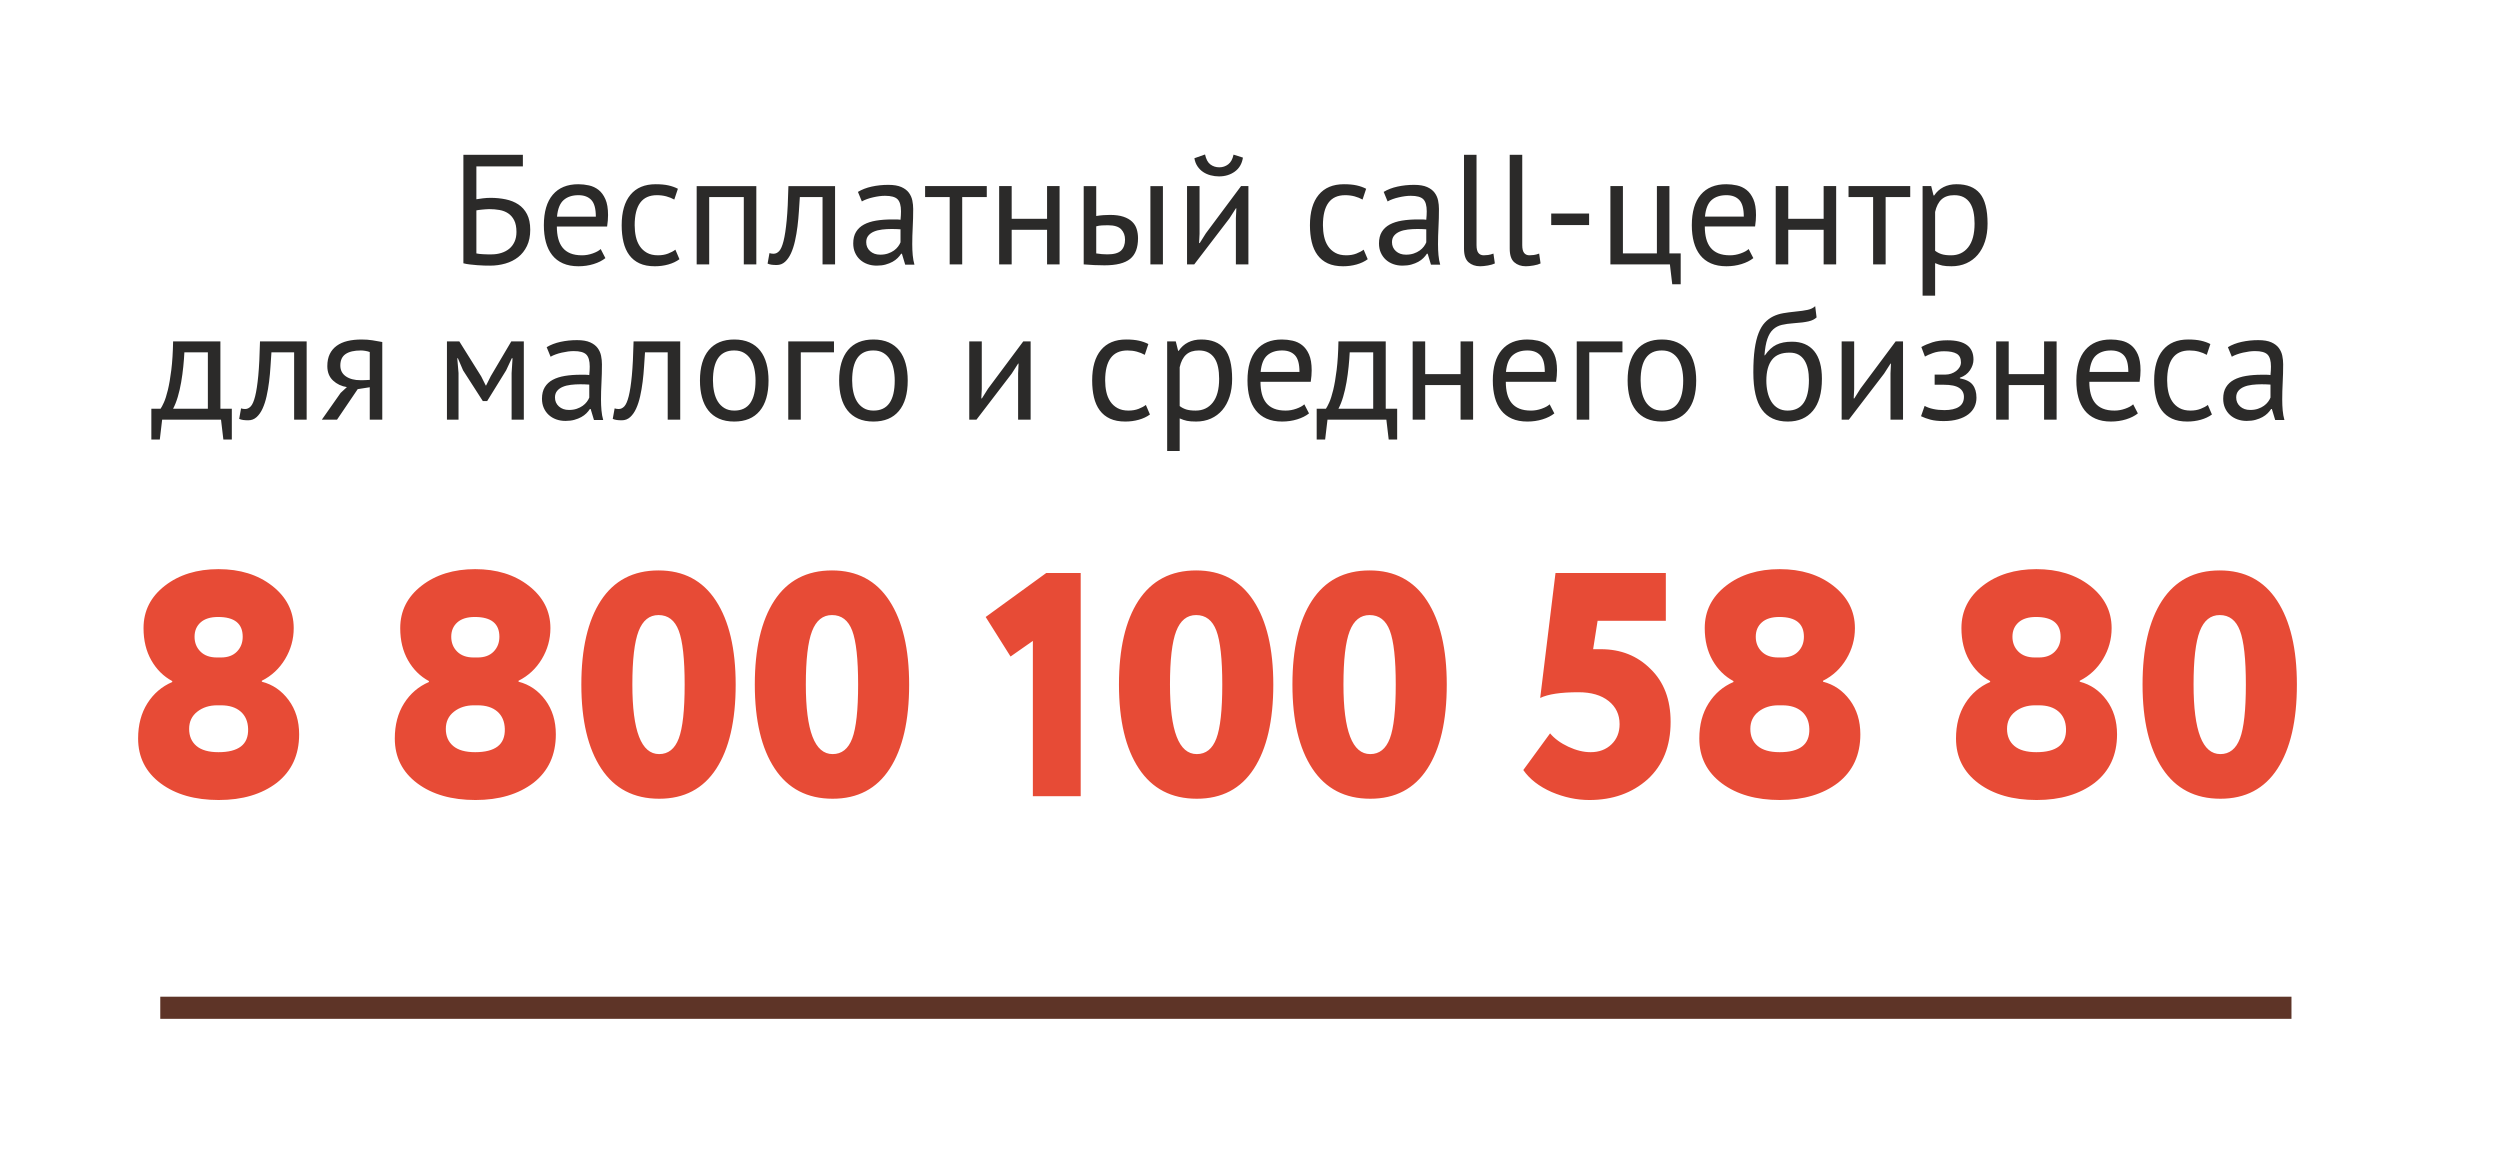
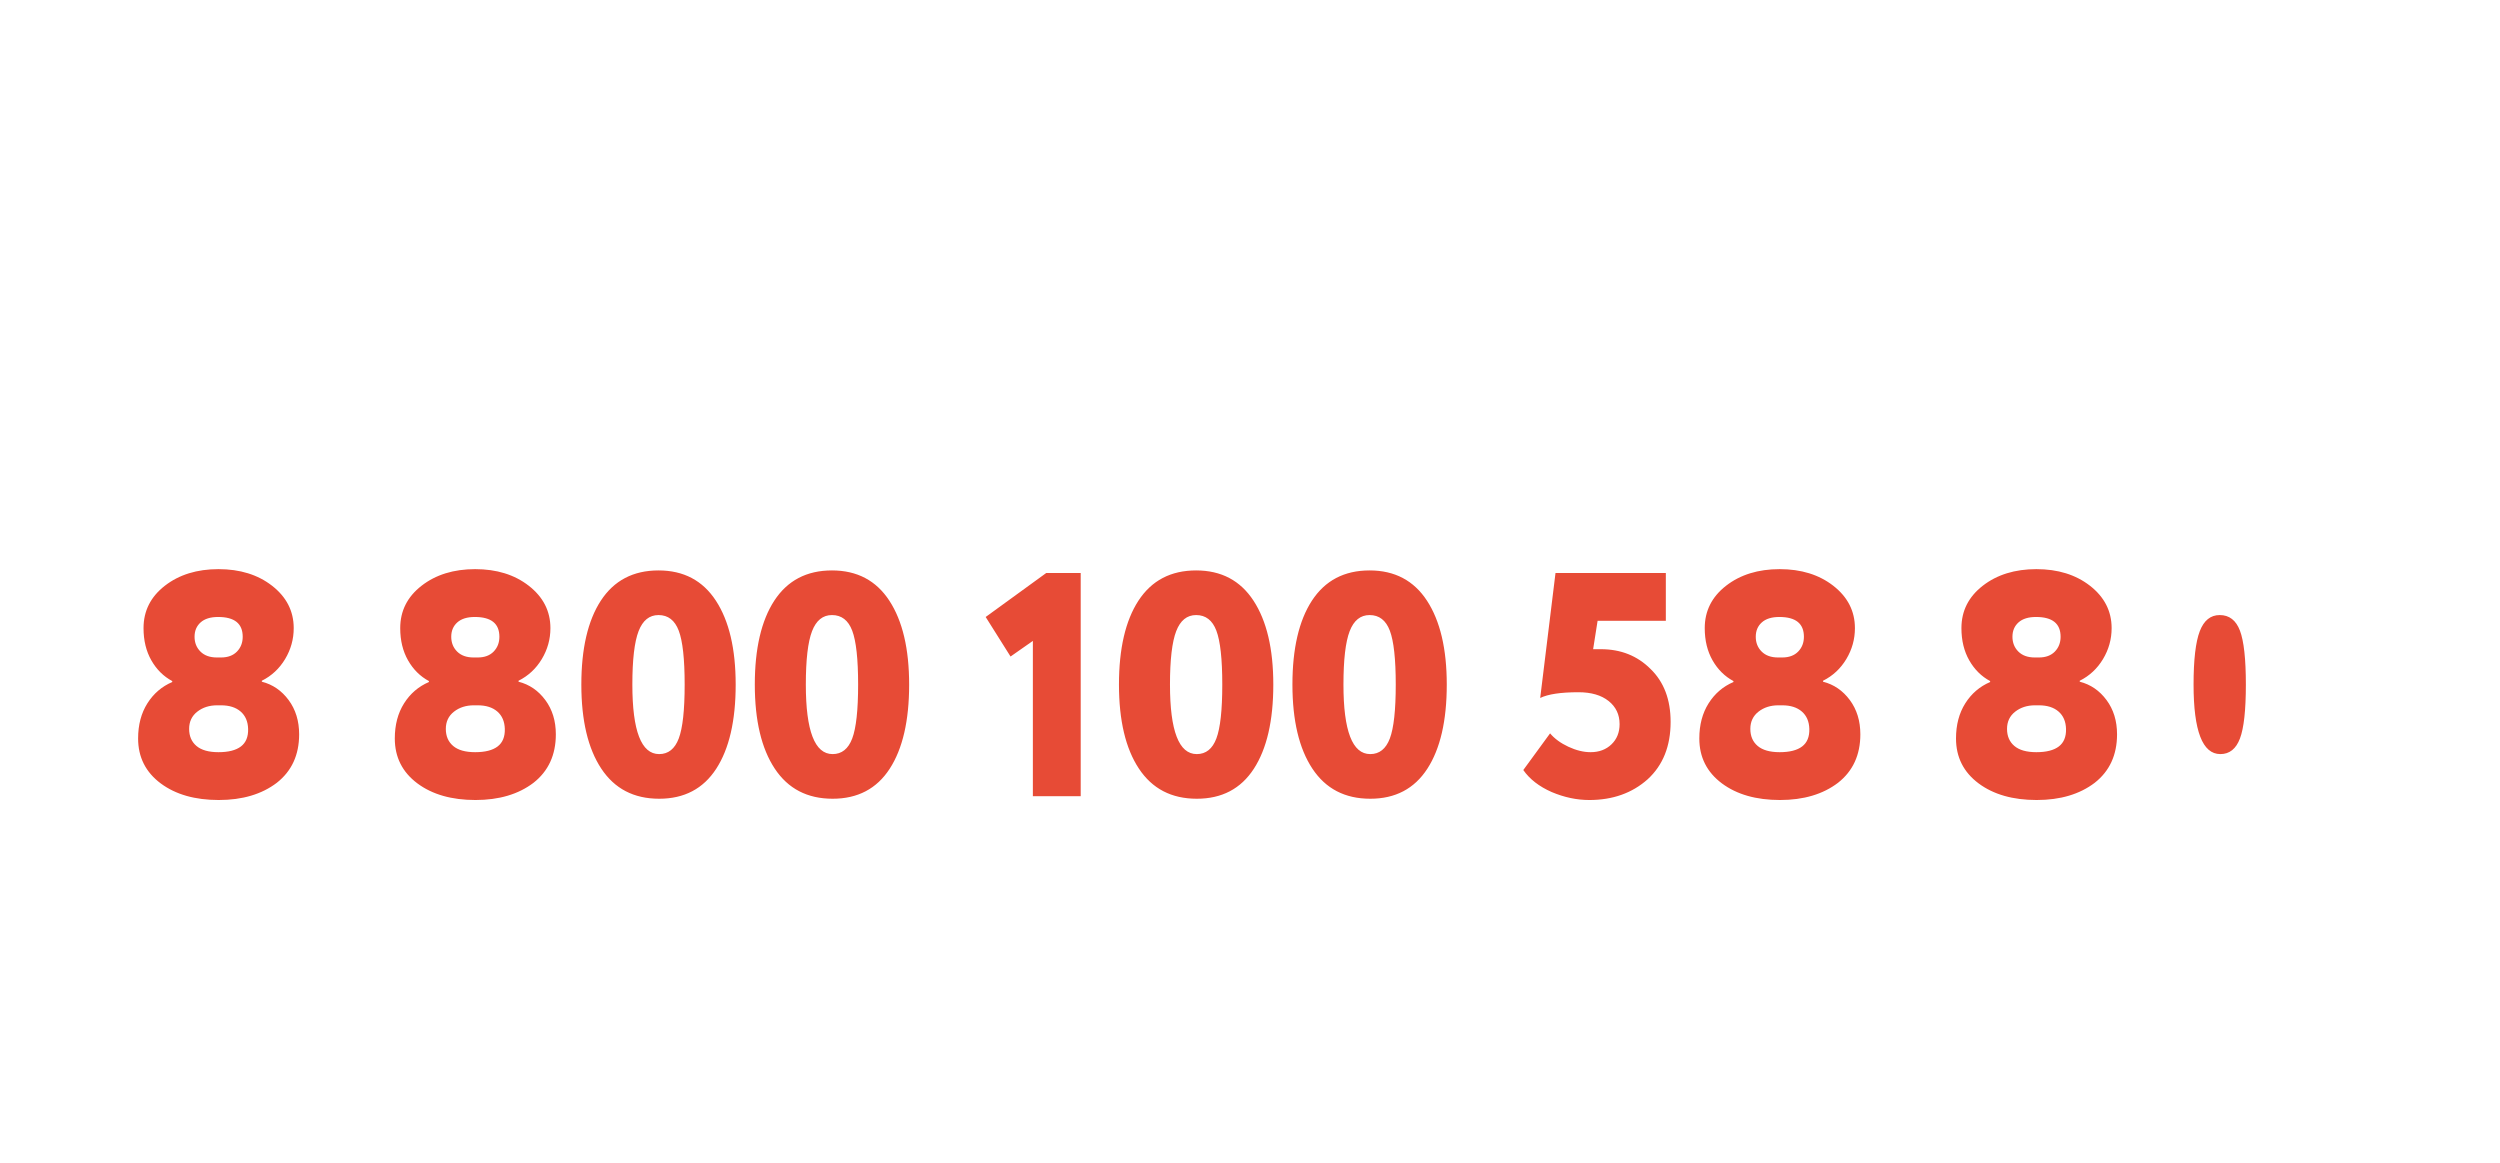
<svg xmlns="http://www.w3.org/2000/svg" xml:space="preserve" width="43mm" height="20mm" style="shape-rendering:geometricPrecision; text-rendering:geometricPrecision; image-rendering:optimizeQuality; fill-rule:evenodd; clip-rule:evenodd" viewBox="0 0 4300 2000">
  <defs>
    <style type="text/css">  .fil1 {fill:#5E3427} .fil2 {fill:#2B2A29;fill-rule:nonzero} .fil0 {fill:#E74B36;fill-rule:nonzero}  </style>
  </defs>
  <g id="Слой_x0020_1">
-     <path class="fil0" d="M373.02 1130.86l7.13 0c11.7,0 20.85,-3.39 27.43,-10.15 6.58,-6.76 9.87,-15.27 9.87,-25.5 0,-22.67 -14.08,-34.01 -42.23,-34.01 -13.17,0 -23.22,3.11 -30.17,9.33 -6.94,6.21 -10.42,14.44 -10.42,24.68 0,10.23 3.38,18.74 10.15,25.5 6.76,6.76 16.18,10.15 28.24,10.15zm7.13 82.27l-6.58 0c-13.53,0 -24.95,3.65 -34.28,10.97 -9.32,7.31 -13.98,17.18 -13.98,29.61 0,12.43 4.2,22.21 12.61,29.34 8.41,7.13 21.03,10.7 37.85,10.7 17.18,0 30.07,-3.29 38.66,-9.87 8.6,-6.58 12.71,-16.64 12.34,-30.17 -0.36,-12.8 -4.66,-22.76 -12.89,-29.89 -8.22,-7.13 -19.47,-10.69 -33.73,-10.69zm-3.83 162.89c-40.96,0 -74.23,-9.51 -99.83,-28.52 -25.96,-19.38 -38.94,-45.16 -38.94,-77.33 0,-23.41 5.3,-43.51 15.91,-60.34 10.6,-16.81 24.86,-29.06 42.78,-36.74l0 -1.65c-14.99,-8.04 -26.97,-19.93 -35.93,-35.65 -8.95,-15.72 -13.43,-34.19 -13.43,-55.39 0,-29.62 12.25,-53.93 36.74,-72.95 24.5,-19.01 55.22,-28.52 92.15,-28.52 36.93,0 67.64,9.51 92.14,28.52 24.86,19.38 37.29,43.7 37.29,72.95 0,19.01 -4.93,36.75 -14.8,53.2 -9.88,16.45 -23.22,28.88 -40.04,37.29l0 1.65c18.64,4.75 34,15.27 46.07,31.54 12.06,16.27 18.1,35.92 18.1,58.96 0,35.46 -12.8,63.25 -38.4,83.36 -25.96,19.75 -59.23,29.62 -99.81,29.62zm438.22 -245.16l7.13 0c11.7,0 20.84,-3.39 27.42,-10.15 6.58,-6.76 9.87,-15.27 9.87,-25.5 0,-22.67 -14.07,-34.01 -42.23,-34.01 -13.16,0 -23.22,3.11 -30.16,9.33 -6.95,6.21 -10.43,14.44 -10.43,24.68 0,10.23 3.39,18.74 10.15,25.5 6.77,6.76 16.18,10.15 28.25,10.15zm7.13 82.27l-6.58 0c-13.53,0 -24.96,3.65 -34.28,10.97 -9.33,7.31 -13.99,17.18 -13.99,29.61 0,12.43 4.21,22.21 12.62,29.34 8.41,7.13 21.02,10.7 37.84,10.7 17.18,0 30.07,-3.29 38.67,-9.87 8.59,-6.58 12.7,-16.64 12.34,-30.17 -0.37,-12.8 -4.67,-22.76 -12.89,-29.89 -8.23,-7.13 -19.47,-10.69 -33.73,-10.69zm-3.84 162.89c-40.95,0 -74.23,-9.51 -99.82,-28.52 -25.96,-19.38 -38.94,-45.16 -38.94,-77.33 0,-23.41 5.3,-43.51 15.9,-60.34 10.61,-16.81 24.87,-29.06 42.78,-36.74l0 -1.65c-14.99,-8.04 -26.96,-19.93 -35.92,-35.65 -8.96,-15.72 -13.44,-34.19 -13.44,-55.39 0,-29.62 12.25,-53.93 36.75,-72.95 24.5,-19.01 55.21,-28.52 92.14,-28.52 36.93,0 67.64,9.51 92.14,28.52 24.87,19.38 37.3,43.7 37.3,72.95 0,19.01 -4.94,36.75 -14.81,53.2 -9.87,16.45 -23.22,28.88 -40.04,37.29l0 1.65c18.65,4.75 34.01,15.27 46.07,31.54 12.07,16.27 18.1,35.92 18.1,58.96 0,35.46 -12.8,63.25 -38.39,83.36 -25.96,19.75 -59.23,29.62 -99.82,29.62zm216.37 -54.02c-22.86,-34.56 -34.28,-82.73 -34.28,-144.52 0,-61.8 11.15,-109.88 33.45,-144.25 22.67,-34.74 55.76,-52.1 99.28,-52.1 43.14,0 76.05,17.36 98.72,52.1 22.67,34.74 34,82.82 34,144.25 0,62.16 -11.15,110.42 -33.45,144.79 -22.31,34.37 -55.03,51.56 -98.18,51.56 -43.51,0 -76.69,-17.28 -99.54,-51.83zm53.47 -144.52c0,79.71 15.36,119.56 46.07,119.56 15.73,0 26.97,-8.96 33.73,-26.87 6.77,-17.92 10.15,-48.82 10.15,-92.69 0,-43.88 -3.38,-74.78 -10.15,-92.69 -6.76,-17.92 -18.37,-26.88 -34.82,-26.88 -15.73,0 -27.15,9.23 -34.28,27.7 -7.13,18.46 -10.7,49.09 -10.7,91.87zm244.89 144.52c-22.85,-34.56 -34.28,-82.73 -34.28,-144.52 0,-61.8 11.15,-109.88 33.46,-144.25 22.67,-34.74 55.76,-52.1 99.27,-52.1 43.15,0 76.05,17.36 98.72,52.1 22.67,34.74 34.01,82.82 34.01,144.25 0,62.16 -11.15,110.42 -33.46,144.79 -22.3,34.37 -55.03,51.56 -98.17,51.56 -43.51,0 -76.7,-17.28 -99.55,-51.83zm53.48 -144.52c0,79.71 15.35,119.56 46.07,119.56 15.72,0 26.96,-8.96 33.73,-26.87 6.76,-17.92 10.14,-48.82 10.14,-92.69 0,-43.88 -3.38,-74.78 -10.14,-92.69 -6.77,-17.92 -18.37,-26.88 -34.83,-26.88 -15.72,0 -27.15,9.23 -34.28,27.7 -7.13,18.46 -10.69,49.09 -10.69,91.87zm352.11 -48.27l-42.78 -68.01 104.21 -75.69 59.23 0 0 383.93 -82.27 0 0 -267.1 -38.39 26.87zm220.76 192.79c-22.86,-34.56 -34.28,-82.73 -34.28,-144.52 0,-61.8 11.15,-109.88 33.45,-144.25 22.68,-34.74 55.76,-52.1 99.28,-52.1 43.14,0 76.05,17.36 98.72,52.1 22.67,34.74 34.01,82.82 34.01,144.25 0,62.16 -11.16,110.42 -33.46,144.79 -22.31,34.37 -55.03,51.56 -98.18,51.56 -43.51,0 -76.69,-17.28 -99.54,-51.83zm53.47 -144.52c0,79.71 15.36,119.56 46.07,119.56 15.73,0 26.97,-8.96 33.73,-26.87 6.77,-17.92 10.15,-48.82 10.15,-92.69 0,-43.88 -3.38,-74.78 -10.15,-92.69 -6.76,-17.92 -18.37,-26.88 -34.82,-26.88 -15.73,0 -27.15,9.23 -34.28,27.7 -7.13,18.46 -10.7,49.09 -10.7,91.87zm244.89 144.52c-22.85,-34.56 -34.28,-82.73 -34.28,-144.52 0,-61.8 11.15,-109.88 33.46,-144.25 22.67,-34.74 55.76,-52.1 99.27,-52.1 43.15,0 76.05,17.36 98.73,52.1 22.66,34.74 34,82.82 34,144.25 0,62.16 -11.15,110.42 -33.46,144.79 -22.3,34.37 -55.03,51.56 -98.17,51.56 -43.51,0 -76.7,-17.28 -99.55,-51.83zm53.48 -144.52c0,79.71 15.35,119.56 46.07,119.56 15.72,0 26.96,-8.96 33.73,-26.87 6.76,-17.92 10.15,-48.82 10.15,-92.69 0,-43.88 -3.39,-74.78 -10.15,-92.69 -6.77,-17.92 -18.37,-26.88 -34.83,-26.88 -15.72,0 -27.15,9.23 -34.28,27.7 -7.13,18.46 -10.69,49.09 -10.69,91.87zm338.4 23.03l26.33 -215 189.76 0 0 82.27 -117.37 0 -7.67 48.82 13.16 0c34.37,0 62.89,11.33 85.56,34 23.03,22.31 34.55,52.65 34.55,91.05 0,41.68 -13.16,74.59 -39.49,98.72 -26.69,23.77 -60.15,35.65 -100.37,35.65 -21.57,0 -43.14,-4.57 -64.72,-13.71 -21.57,-9.51 -37.84,-22.12 -48.81,-37.85l46.07 -63.07c7.68,9.14 18.19,16.82 31.54,23.04 13.35,6.21 26.05,9.32 38.12,9.32 14.62,0 26.6,-4.48 35.92,-13.44 9.33,-8.96 13.99,-20.57 13.99,-34.82 0,-16.46 -6.31,-29.71 -18.92,-39.77 -12.62,-10.05 -29.9,-15.08 -51.84,-15.08 -30.34,0 -52.28,3.29 -65.81,9.87zm409.15 -69.65l7.13 0c11.7,0 20.85,-3.39 27.43,-10.15 6.58,-6.76 9.87,-15.27 9.87,-25.5 0,-22.67 -14.08,-34.01 -42.23,-34.01 -13.16,0 -23.22,3.11 -30.17,9.33 -6.94,6.21 -10.42,14.44 -10.42,24.68 0,10.23 3.38,18.74 10.15,25.5 6.76,6.76 16.18,10.15 28.24,10.15zm7.13 82.27l-6.58 0c-13.53,0 -24.95,3.65 -34.28,10.97 -9.32,7.31 -13.98,17.18 -13.98,29.61 0,12.43 4.2,22.21 12.61,29.34 8.41,7.13 21.03,10.7 37.85,10.7 17.18,0 30.07,-3.29 38.66,-9.87 8.6,-6.58 12.71,-16.64 12.34,-30.17 -0.36,-12.8 -4.66,-22.76 -12.89,-29.89 -8.22,-7.13 -19.47,-10.69 -33.73,-10.69zm-3.83 162.89c-40.96,0 -74.23,-9.51 -99.83,-28.52 -25.96,-19.38 -38.94,-45.16 -38.94,-77.33 0,-23.41 5.3,-43.51 15.91,-60.34 10.6,-16.81 24.86,-29.06 42.78,-36.74l0 -1.65c-14.99,-8.04 -26.97,-19.93 -35.93,-35.65 -8.95,-15.72 -13.43,-34.19 -13.43,-55.39 0,-29.62 12.25,-53.93 36.74,-72.95 24.5,-19.01 55.22,-28.52 92.15,-28.52 36.93,0 67.64,9.51 92.14,28.52 24.86,19.38 37.29,43.7 37.29,72.95 0,19.01 -4.93,36.75 -14.8,53.2 -9.88,16.45 -23.22,28.88 -40.04,37.29l0 1.65c18.65,4.75 34,15.27 46.07,31.54 12.06,16.27 18.1,35.92 18.1,58.96 0,35.46 -12.8,63.25 -38.39,83.36 -25.97,19.75 -59.24,29.62 -99.82,29.62zm438.22 -245.16l7.13 0c11.7,0 20.84,-3.39 27.42,-10.15 6.58,-6.76 9.87,-15.27 9.87,-25.5 0,-22.67 -14.07,-34.01 -42.23,-34.01 -13.16,0 -23.22,3.11 -30.16,9.33 -6.95,6.21 -10.43,14.44 -10.43,24.68 0,10.23 3.39,18.74 10.15,25.5 6.77,6.76 16.18,10.15 28.25,10.15zm7.13 82.27l-6.58 0c-13.53,0 -24.96,3.65 -34.28,10.97 -9.33,7.31 -13.99,17.18 -13.99,29.61 0,12.43 4.21,22.21 12.62,29.34 8.41,7.13 21.02,10.7 37.84,10.7 17.18,0 30.07,-3.29 38.67,-9.87 8.59,-6.58 12.7,-16.64 12.34,-30.17 -0.37,-12.8 -4.66,-22.76 -12.89,-29.89 -8.23,-7.13 -19.47,-10.69 -33.73,-10.69zm-3.84 162.89c-40.95,0 -74.23,-9.51 -99.82,-28.52 -25.96,-19.38 -38.94,-45.16 -38.94,-77.33 0,-23.41 5.3,-43.51 15.9,-60.34 10.61,-16.81 24.87,-29.06 42.78,-36.74l0 -1.65c-14.99,-8.04 -26.96,-19.93 -35.92,-35.65 -8.96,-15.72 -13.44,-34.19 -13.44,-55.39 0,-29.62 12.25,-53.93 36.75,-72.95 24.5,-19.01 55.21,-28.52 92.14,-28.52 36.93,0 67.64,9.51 92.14,28.52 24.87,19.38 37.3,43.7 37.3,72.95 0,19.01 -4.94,36.75 -14.81,53.2 -9.87,16.45 -23.22,28.88 -40.04,37.29l0 1.65c18.65,4.75 34.01,15.27 46.07,31.54 12.07,16.27 18.1,35.92 18.1,58.96 0,35.46 -12.8,63.25 -38.39,83.36 -25.96,19.75 -59.23,29.62 -99.82,29.62zm216.37 -54.02c-22.86,-34.56 -34.28,-82.73 -34.28,-144.52 0,-61.8 11.15,-109.88 33.45,-144.25 22.68,-34.74 55.76,-52.1 99.28,-52.1 43.14,0 76.05,17.36 98.72,52.1 22.67,34.74 34.01,82.82 34.01,144.25 0,62.16 -11.16,110.42 -33.46,144.79 -22.31,34.37 -55.03,51.56 -98.18,51.56 -43.51,0 -76.69,-17.28 -99.54,-51.83zm53.47 -144.52c0,79.71 15.36,119.56 46.07,119.56 15.73,0 26.97,-8.96 33.73,-26.87 6.77,-17.92 10.15,-48.82 10.15,-92.69 0,-43.88 -3.38,-74.78 -10.15,-92.69 -6.76,-17.92 -18.37,-26.88 -34.82,-26.88 -15.73,0 -27.15,9.23 -34.28,27.7 -7.13,18.46 -10.7,49.09 -10.7,91.87z" />
-     <polygon class="fil1" points="275.67,1714.32 3941.34,1714.32 3941.34,1752.4 275.67,1752.4 " />
+     <path class="fil0" d="M373.02 1130.86l7.13 0c11.7,0 20.85,-3.39 27.43,-10.15 6.58,-6.76 9.87,-15.27 9.87,-25.5 0,-22.67 -14.08,-34.01 -42.23,-34.01 -13.17,0 -23.22,3.11 -30.17,9.33 -6.94,6.21 -10.42,14.44 -10.42,24.68 0,10.23 3.38,18.74 10.15,25.5 6.76,6.76 16.18,10.15 28.24,10.15zm7.13 82.27l-6.58 0c-13.53,0 -24.95,3.65 -34.28,10.97 -9.32,7.31 -13.98,17.18 -13.98,29.61 0,12.43 4.2,22.21 12.61,29.34 8.41,7.13 21.03,10.7 37.85,10.7 17.18,0 30.07,-3.29 38.66,-9.87 8.6,-6.58 12.71,-16.64 12.34,-30.17 -0.36,-12.8 -4.66,-22.76 -12.89,-29.89 -8.22,-7.13 -19.47,-10.69 -33.73,-10.69zm-3.83 162.89c-40.96,0 -74.23,-9.51 -99.83,-28.52 -25.96,-19.38 -38.94,-45.16 -38.94,-77.33 0,-23.41 5.3,-43.51 15.91,-60.34 10.6,-16.81 24.86,-29.06 42.78,-36.74l0 -1.65c-14.99,-8.04 -26.97,-19.93 -35.93,-35.65 -8.95,-15.72 -13.43,-34.19 -13.43,-55.39 0,-29.62 12.25,-53.93 36.74,-72.95 24.5,-19.01 55.22,-28.52 92.15,-28.52 36.93,0 67.64,9.51 92.14,28.52 24.86,19.38 37.29,43.7 37.29,72.95 0,19.01 -4.93,36.75 -14.8,53.2 -9.88,16.45 -23.22,28.88 -40.04,37.29l0 1.65c18.64,4.75 34,15.27 46.07,31.54 12.06,16.27 18.1,35.92 18.1,58.96 0,35.46 -12.8,63.25 -38.4,83.36 -25.96,19.75 -59.23,29.62 -99.81,29.62zm438.22 -245.16l7.13 0c11.7,0 20.84,-3.39 27.42,-10.15 6.58,-6.76 9.87,-15.27 9.87,-25.5 0,-22.67 -14.07,-34.01 -42.23,-34.01 -13.16,0 -23.22,3.11 -30.16,9.33 -6.95,6.21 -10.43,14.44 -10.43,24.68 0,10.23 3.39,18.74 10.15,25.5 6.77,6.76 16.18,10.15 28.25,10.15zm7.13 82.27l-6.58 0c-13.53,0 -24.96,3.65 -34.28,10.97 -9.33,7.31 -13.99,17.18 -13.99,29.61 0,12.43 4.21,22.21 12.62,29.34 8.41,7.13 21.02,10.7 37.84,10.7 17.18,0 30.07,-3.29 38.67,-9.87 8.59,-6.58 12.7,-16.64 12.34,-30.17 -0.37,-12.8 -4.67,-22.76 -12.89,-29.89 -8.23,-7.13 -19.47,-10.69 -33.73,-10.69zm-3.84 162.89c-40.95,0 -74.23,-9.51 -99.82,-28.52 -25.96,-19.38 -38.94,-45.16 -38.94,-77.33 0,-23.41 5.3,-43.51 15.9,-60.34 10.61,-16.81 24.87,-29.06 42.78,-36.74l0 -1.65c-14.99,-8.04 -26.96,-19.93 -35.92,-35.65 -8.96,-15.72 -13.44,-34.19 -13.44,-55.39 0,-29.62 12.25,-53.93 36.75,-72.95 24.5,-19.01 55.21,-28.52 92.14,-28.52 36.93,0 67.64,9.51 92.14,28.52 24.87,19.38 37.3,43.7 37.3,72.95 0,19.01 -4.94,36.75 -14.81,53.2 -9.87,16.45 -23.22,28.88 -40.04,37.29l0 1.65c18.65,4.75 34.01,15.27 46.07,31.54 12.07,16.27 18.1,35.92 18.1,58.96 0,35.46 -12.8,63.25 -38.39,83.36 -25.96,19.75 -59.23,29.62 -99.82,29.62zm216.37 -54.02c-22.86,-34.56 -34.28,-82.73 -34.28,-144.52 0,-61.8 11.15,-109.88 33.45,-144.25 22.67,-34.74 55.76,-52.1 99.28,-52.1 43.14,0 76.05,17.36 98.72,52.1 22.67,34.74 34,82.82 34,144.25 0,62.16 -11.15,110.42 -33.45,144.79 -22.31,34.37 -55.03,51.56 -98.18,51.56 -43.51,0 -76.69,-17.28 -99.54,-51.83zm53.47 -144.52c0,79.71 15.36,119.56 46.07,119.56 15.73,0 26.97,-8.96 33.73,-26.87 6.77,-17.92 10.15,-48.82 10.15,-92.69 0,-43.88 -3.38,-74.78 -10.15,-92.69 -6.76,-17.92 -18.37,-26.88 -34.82,-26.88 -15.73,0 -27.15,9.23 -34.28,27.7 -7.13,18.46 -10.7,49.09 -10.7,91.87zm244.89 144.52c-22.85,-34.56 -34.28,-82.73 -34.28,-144.52 0,-61.8 11.15,-109.88 33.46,-144.25 22.67,-34.74 55.76,-52.1 99.27,-52.1 43.15,0 76.05,17.36 98.72,52.1 22.67,34.74 34.01,82.82 34.01,144.25 0,62.16 -11.15,110.42 -33.46,144.79 -22.3,34.37 -55.03,51.56 -98.17,51.56 -43.51,0 -76.7,-17.28 -99.55,-51.83zm53.48 -144.52c0,79.71 15.35,119.56 46.07,119.56 15.72,0 26.96,-8.96 33.73,-26.87 6.76,-17.92 10.14,-48.82 10.14,-92.69 0,-43.88 -3.38,-74.78 -10.14,-92.69 -6.77,-17.92 -18.37,-26.88 -34.83,-26.88 -15.72,0 -27.15,9.23 -34.28,27.7 -7.13,18.46 -10.69,49.09 -10.69,91.87zm352.11 -48.27l-42.78 -68.01 104.21 -75.69 59.23 0 0 383.93 -82.27 0 0 -267.1 -38.39 26.87zm220.76 192.79c-22.86,-34.56 -34.28,-82.73 -34.28,-144.52 0,-61.8 11.15,-109.88 33.45,-144.25 22.68,-34.74 55.76,-52.1 99.28,-52.1 43.14,0 76.05,17.36 98.72,52.1 22.67,34.74 34.01,82.82 34.01,144.25 0,62.16 -11.16,110.42 -33.46,144.79 -22.31,34.37 -55.03,51.56 -98.18,51.56 -43.51,0 -76.69,-17.28 -99.54,-51.83zm53.47 -144.52c0,79.71 15.36,119.56 46.07,119.56 15.73,0 26.97,-8.96 33.73,-26.87 6.77,-17.92 10.15,-48.82 10.15,-92.69 0,-43.88 -3.38,-74.78 -10.15,-92.69 -6.76,-17.92 -18.37,-26.88 -34.82,-26.88 -15.73,0 -27.15,9.23 -34.28,27.7 -7.13,18.46 -10.7,49.09 -10.7,91.87zm244.89 144.52c-22.85,-34.56 -34.28,-82.73 -34.28,-144.52 0,-61.8 11.15,-109.88 33.46,-144.25 22.67,-34.74 55.76,-52.1 99.27,-52.1 43.15,0 76.05,17.36 98.73,52.1 22.66,34.74 34,82.82 34,144.25 0,62.16 -11.15,110.42 -33.46,144.79 -22.3,34.37 -55.03,51.56 -98.17,51.56 -43.51,0 -76.7,-17.28 -99.55,-51.83zm53.48 -144.52c0,79.71 15.35,119.56 46.07,119.56 15.72,0 26.96,-8.96 33.73,-26.87 6.76,-17.92 10.15,-48.82 10.15,-92.69 0,-43.88 -3.39,-74.78 -10.15,-92.69 -6.77,-17.92 -18.37,-26.88 -34.83,-26.88 -15.72,0 -27.15,9.23 -34.28,27.7 -7.13,18.46 -10.69,49.09 -10.69,91.87zm338.4 23.03l26.33 -215 189.76 0 0 82.27 -117.37 0 -7.67 48.82 13.16 0c34.37,0 62.89,11.33 85.56,34 23.03,22.31 34.55,52.65 34.55,91.05 0,41.68 -13.16,74.59 -39.49,98.72 -26.69,23.77 -60.15,35.65 -100.37,35.65 -21.57,0 -43.14,-4.57 -64.72,-13.71 -21.57,-9.51 -37.84,-22.12 -48.81,-37.85l46.07 -63.07c7.68,9.14 18.19,16.82 31.54,23.04 13.35,6.21 26.05,9.32 38.12,9.32 14.62,0 26.6,-4.48 35.92,-13.44 9.33,-8.96 13.99,-20.57 13.99,-34.82 0,-16.46 -6.31,-29.71 -18.92,-39.77 -12.62,-10.05 -29.9,-15.08 -51.84,-15.08 -30.34,0 -52.28,3.29 -65.81,9.87zm409.15 -69.65l7.13 0c11.7,0 20.85,-3.39 27.43,-10.15 6.58,-6.76 9.87,-15.27 9.87,-25.5 0,-22.67 -14.08,-34.01 -42.23,-34.01 -13.16,0 -23.22,3.11 -30.17,9.33 -6.94,6.21 -10.42,14.44 -10.42,24.68 0,10.23 3.38,18.74 10.15,25.5 6.76,6.76 16.18,10.15 28.24,10.15zm7.13 82.27l-6.58 0c-13.53,0 -24.95,3.65 -34.28,10.97 -9.32,7.31 -13.98,17.18 -13.98,29.61 0,12.43 4.2,22.21 12.61,29.34 8.41,7.13 21.03,10.7 37.85,10.7 17.18,0 30.07,-3.29 38.66,-9.87 8.6,-6.58 12.71,-16.64 12.34,-30.17 -0.36,-12.8 -4.66,-22.76 -12.89,-29.89 -8.22,-7.13 -19.47,-10.69 -33.73,-10.69zm-3.83 162.89c-40.96,0 -74.23,-9.51 -99.83,-28.52 -25.96,-19.38 -38.94,-45.16 -38.94,-77.33 0,-23.41 5.3,-43.51 15.91,-60.34 10.6,-16.81 24.86,-29.06 42.78,-36.74l0 -1.65c-14.99,-8.04 -26.97,-19.93 -35.93,-35.65 -8.95,-15.72 -13.43,-34.19 -13.43,-55.39 0,-29.62 12.25,-53.93 36.74,-72.95 24.5,-19.01 55.22,-28.52 92.15,-28.52 36.93,0 67.64,9.51 92.14,28.52 24.86,19.38 37.29,43.7 37.29,72.95 0,19.01 -4.93,36.75 -14.8,53.2 -9.88,16.45 -23.22,28.88 -40.04,37.29l0 1.65c18.65,4.75 34,15.27 46.07,31.54 12.06,16.27 18.1,35.92 18.1,58.96 0,35.46 -12.8,63.25 -38.39,83.36 -25.97,19.75 -59.24,29.62 -99.82,29.62zm438.22 -245.16l7.13 0c11.7,0 20.84,-3.39 27.42,-10.15 6.58,-6.76 9.87,-15.27 9.87,-25.5 0,-22.67 -14.07,-34.01 -42.23,-34.01 -13.16,0 -23.22,3.11 -30.16,9.33 -6.95,6.21 -10.43,14.44 -10.43,24.68 0,10.23 3.39,18.74 10.15,25.5 6.77,6.76 16.18,10.15 28.25,10.15zm7.13 82.27l-6.58 0c-13.53,0 -24.96,3.65 -34.28,10.97 -9.33,7.31 -13.99,17.18 -13.99,29.61 0,12.43 4.21,22.21 12.62,29.34 8.41,7.13 21.02,10.7 37.84,10.7 17.18,0 30.07,-3.29 38.67,-9.87 8.59,-6.58 12.7,-16.64 12.34,-30.17 -0.37,-12.8 -4.66,-22.76 -12.89,-29.89 -8.23,-7.13 -19.47,-10.69 -33.73,-10.69zm-3.84 162.89c-40.95,0 -74.23,-9.51 -99.82,-28.52 -25.96,-19.38 -38.94,-45.16 -38.94,-77.33 0,-23.41 5.3,-43.51 15.9,-60.34 10.61,-16.81 24.87,-29.06 42.78,-36.74l0 -1.65c-14.99,-8.04 -26.96,-19.93 -35.92,-35.65 -8.96,-15.72 -13.44,-34.19 -13.44,-55.39 0,-29.62 12.25,-53.93 36.75,-72.95 24.5,-19.01 55.21,-28.52 92.14,-28.52 36.93,0 67.64,9.51 92.14,28.52 24.87,19.38 37.3,43.7 37.3,72.95 0,19.01 -4.94,36.75 -14.81,53.2 -9.87,16.45 -23.22,28.88 -40.04,37.29l0 1.65c18.65,4.75 34.01,15.27 46.07,31.54 12.07,16.27 18.1,35.92 18.1,58.96 0,35.46 -12.8,63.25 -38.39,83.36 -25.96,19.75 -59.23,29.62 -99.82,29.62zm216.37 -54.02zm53.47 -144.52c0,79.71 15.36,119.56 46.07,119.56 15.73,0 26.97,-8.96 33.73,-26.87 6.77,-17.92 10.15,-48.82 10.15,-92.69 0,-43.88 -3.38,-74.78 -10.15,-92.69 -6.76,-17.92 -18.37,-26.88 -34.82,-26.88 -15.73,0 -27.15,9.23 -34.28,27.7 -7.13,18.46 -10.7,49.09 -10.7,91.87z" />
    <g id="_2031795484848">
-       <path class="fil2" d="M797.01 266.24l102.34 0 0 19.93 -79.98 0 0 56.55c3.05,-0.54 6.82,-1.07 11.31,-1.61 4.48,-0.54 8.79,-0.81 12.92,-0.81 9.16,0 17.87,0.85 26.12,2.56 8.26,1.7 15.53,4.62 21.82,8.75 6.28,4.13 11.26,9.74 14.94,16.83 3.68,7.09 5.52,16.03 5.52,26.8 0,10.77 -1.88,20.06 -5.65,27.87 -3.77,7.81 -8.8,14.18 -15.08,19.12 -6.29,4.94 -13.6,8.62 -21.95,11.04 -8.35,2.42 -17.1,3.64 -26.26,3.64 -3.05,0 -6.5,-0.05 -10.36,-0.14 -3.86,-0.09 -7.9,-0.31 -12.12,-0.67 -4.22,-0.36 -8.35,-0.77 -12.39,-1.21 -4.04,-0.45 -7.76,-1.13 -11.18,-2.02l0 -186.63zm48.75 171.28c5.74,0 11.22,-0.81 16.42,-2.43 5.21,-1.61 9.74,-3.99 13.6,-7.13 3.86,-3.15 6.91,-7.14 9.16,-11.99 2.24,-4.85 3.37,-10.5 3.37,-16.96 0,-8.26 -1.31,-14.95 -3.91,-20.07 -2.6,-5.11 -6.06,-9.11 -10.37,-11.98 -4.31,-2.87 -9.29,-4.8 -14.94,-5.79 -5.66,-0.99 -11.54,-1.48 -17.64,-1.48 -1.62,0 -3.5,0.09 -5.66,0.27 -2.15,0.18 -4.31,0.36 -6.46,0.54 -2.16,0.18 -4.13,0.4 -5.93,0.67 -1.79,0.27 -3.14,0.49 -4.03,0.67l0 74.06c1.25,0.36 2.91,0.63 4.98,0.81 2.06,0.18 4.31,0.36 6.73,0.54 2.42,0.18 4.89,0.27 7.41,0.27 2.51,0 4.93,0 7.27,0zm195.51 6.46c-5.39,4.31 -12.17,7.72 -20.34,10.23 -8.17,2.52 -16.83,3.77 -25.98,3.77 -10.24,0 -19.12,-1.66 -26.66,-4.98 -7.54,-3.32 -13.74,-8.08 -18.58,-14.27 -4.85,-6.2 -8.44,-13.6 -10.78,-22.22 -2.33,-8.62 -3.5,-18.31 -3.5,-29.08 0,-22.98 5.12,-40.49 15.35,-52.52 10.24,-12.02 24.87,-18.04 43.9,-18.04 6.1,0 12.21,0.67 18.31,2.02 6.1,1.35 11.58,3.91 16.43,7.68 4.84,3.77 8.79,9.11 11.85,16.02 3.05,6.91 4.57,16.02 4.57,27.33 0,5.93 -0.54,12.48 -1.61,19.66l-86.45 0c0,7.9 0.81,14.9 2.43,21.01 1.61,6.1 4.13,11.26 7.54,15.48 3.41,4.22 7.85,7.45 13.33,9.7 5.47,2.24 12.16,3.36 20.06,3.36 6.1,0 12.21,-1.08 18.31,-3.23 6.11,-2.15 10.68,-4.67 13.74,-7.54l8.08 15.62zm-46.32 -108.26c-10.6,0 -19.08,2.78 -25.45,8.35 -6.38,5.57 -10.19,15.08 -11.45,28.55l66.79 0c0,-13.65 -2.6,-23.21 -7.81,-28.68 -5.21,-5.48 -12.57,-8.22 -22.08,-8.22zm173.69 110.14c-5.38,3.95 -11.76,6.96 -19.12,9.03 -7.36,2.06 -15.08,3.09 -23.16,3.09 -10.41,0 -19.21,-1.66 -26.39,-4.98 -7.18,-3.32 -13.06,-8.08 -17.64,-14.27 -4.58,-6.2 -7.9,-13.65 -9.96,-22.35 -2.07,-8.71 -3.1,-18.36 -3.1,-28.95 0,-22.8 5.03,-40.26 15.08,-52.38 10.06,-12.12 24.51,-18.18 43.36,-18.18 8.62,0 15.93,0.67 21.95,2.02 6.01,1.35 11.44,3.28 16.29,5.79l-6.19 18.58c-4.13,-2.33 -8.71,-4.17 -13.74,-5.52 -5.03,-1.34 -10.41,-2.02 -16.16,-2.02 -25.49,0 -38.24,17.24 -38.24,51.71 0,6.82 0.68,13.33 2.02,19.52 1.35,6.19 3.59,11.67 6.74,16.43 3.14,4.76 7.27,8.57 12.38,11.44 5.12,2.88 11.45,4.31 18.99,4.31 6.46,0 12.25,-0.99 17.37,-2.96 5.11,-1.98 9.29,-4.22 12.52,-6.73l7 16.42zm110.68 -106.91l-59.51 0 0 115.8 -21.54 0 0 -134.65 102.6 0 0 134.65 -21.55 0 0 -115.8zm135.46 0l-39.05 0c-0.54,7.54 -1.08,15.67 -1.61,24.37 -0.54,8.71 -1.35,17.42 -2.43,26.13 -1.08,8.7 -2.51,17.05 -4.31,25.04 -1.79,7.99 -4.08,15.04 -6.86,21.14 -2.79,6.1 -6.2,11 -10.24,14.68 -4.04,3.68 -8.84,5.52 -14.41,5.52 -3.41,0 -6.37,-0.18 -8.88,-0.54 -2.51,-0.36 -4.76,-0.99 -6.73,-1.89l3.23 -18.04c2.15,0.72 4.49,1.08 7,1.08 3.59,0 6.82,-1.53 9.69,-4.58 2.88,-3.05 5.39,-8.84 7.54,-17.37 2.16,-8.53 3.95,-20.33 5.39,-35.41 1.44,-15.08 2.42,-34.74 2.96,-58.98l80.25 0 0 134.65 -21.54 0 0 -115.8zm60.86 -8.88c6.82,-4.13 14.77,-7.18 23.83,-9.16 9.07,-1.97 18.54,-2.96 28.41,-2.96 9.34,0 16.83,1.26 22.49,3.77 5.65,2.51 9.96,5.79 12.93,9.83 2.96,4.04 4.93,8.48 5.92,13.33 0.99,4.84 1.48,9.69 1.48,14.54 0,10.77 -0.27,21.27 -0.81,31.51 -0.54,10.23 -0.81,19.93 -0.81,29.08 0,6.64 0.27,12.93 0.81,18.85 0.54,5.93 1.53,11.4 2.96,16.43l-15.88 0 -5.66 -18.85 -1.34 0c-1.62,2.51 -3.64,4.98 -6.06,7.4 -2.43,2.43 -5.34,4.58 -8.76,6.47 -3.41,1.88 -7.36,3.45 -11.84,4.71 -4.49,1.26 -9.61,1.89 -15.36,1.89 -5.74,0 -11.08,-0.9 -16.02,-2.7 -4.93,-1.79 -9.2,-4.35 -12.79,-7.67 -3.59,-3.32 -6.42,-7.32 -8.48,-11.99 -2.07,-4.66 -3.1,-9.96 -3.1,-15.89 0,-7.89 1.62,-14.49 4.85,-19.79 3.23,-5.29 7.76,-9.51 13.6,-12.66 5.83,-3.14 12.83,-5.38 21,-6.73 8.17,-1.34 17.19,-2.02 27.07,-2.02 2.51,0 4.98,0 7.4,0 2.43,0 4.89,0.18 7.41,0.54 0.54,-5.38 0.81,-10.23 0.81,-14.54 0,-9.88 -1.98,-16.79 -5.93,-20.74 -3.95,-3.95 -11.13,-5.92 -21.54,-5.92 -3.05,0 -6.33,0.22 -9.83,0.67 -3.5,0.5 -7.09,1.12 -10.77,1.98 -3.68,0.81 -7.18,1.84 -10.51,3.05 -3.32,1.17 -6.23,2.51 -8.75,3.99l-6.73 -16.42zm38.24 107.98c5.03,0 9.52,-0.67 13.46,-2.02 3.95,-1.34 7.37,-3.05 10.24,-5.11 2.87,-2.07 5.25,-4.36 7.13,-6.87 1.89,-2.51 3.28,-4.94 4.18,-7.27l0 -22.35c-2.52,-0.18 -5.07,-0.32 -7.68,-0.41 -2.6,-0.09 -5.16,-0.13 -7.67,-0.13 -5.57,0 -11,0.31 -16.29,0.94 -5.3,0.63 -9.97,1.8 -14.01,3.5 -4.04,1.71 -7.27,4.04 -9.69,7.01 -2.43,2.96 -3.64,6.68 -3.64,11.17 0,6.28 2.25,11.45 6.73,15.49 4.49,4.03 10.24,6.05 17.24,6.05zm183.39 -99.1l-42.28 0 0 115.8 -21.54 0 0 -115.8 -42.28 0 0 -18.85 106.1 0 0 18.85zm103.68 56.29l-60.86 0 0 59.51 -21.55 0 0 -134.65 21.55 0 0 56.29 60.86 0 0 -56.29 21.54 0 0 134.65 -21.54 0 0 -59.51zm84.56 40.66c6.64,1.08 13.01,1.62 19.12,1.62 11.31,0 19.21,-2.2 23.7,-6.6 4.48,-4.4 6.73,-10.64 6.73,-18.72 0,-7.18 -2.2,-13.1 -6.6,-17.77 -4.4,-4.67 -12.07,-7 -23.02,-7 -3.06,0 -6.38,0.09 -9.97,0.27 -3.59,0.18 -6.91,0.71 -9.96,1.61l0 46.59zm0 -64.36c4.31,-0.72 8.44,-1.21 12.39,-1.48 3.94,-0.27 7.72,-0.41 11.31,-0.41 9.15,0 16.83,1.04 23.02,3.1 6.19,2.06 11.18,4.89 14.95,8.48 3.77,3.59 6.42,7.86 7.94,12.79 1.53,4.94 2.29,10.19 2.29,15.76 0,16.34 -4.53,28.18 -13.6,35.55 -9.07,7.36 -23.74,11.04 -44.03,11.04 -11.49,0 -23.43,-0.54 -35.82,-1.62l0 -134.65 21.55 0 0 51.44zm93.17 -51.44l21.55 0 0 134.65 -21.55 0 0 -134.65zm147.04 54.94l0.81 -16.7 -0.81 0 -11.04 17.24 -60.59 79.17 -12.39 0 0 -134.65 21.54 0 0 82.14 -0.8 15.89 1.07 0 10.51 -16.7 60.59 -81.33 12.65 0 0 134.65 -21.54 0 0 -79.71zm-53.05 -109.34c1.79,8.26 4.89,14.01 9.29,17.24 4.4,3.23 9.47,4.85 15.21,4.85 5.75,0 10.87,-1.71 15.35,-5.12 4.49,-3.41 7.55,-8.98 9.16,-16.7l16.16 5.12c-1.62,10.41 -6.24,18.4 -13.87,23.97 -7.63,5.56 -16.74,8.35 -27.33,8.35 -4.85,0 -9.65,-0.63 -14.41,-1.89 -4.76,-1.26 -9.02,-3.14 -12.79,-5.65 -3.77,-2.52 -7,-5.75 -9.7,-9.7 -2.69,-3.95 -4.49,-8.62 -5.38,-14l18.31 -6.47zm279.8 180.16c-5.39,3.95 -11.76,6.96 -19.12,9.03 -7.36,2.06 -15.08,3.09 -23.16,3.09 -10.42,0 -19.21,-1.66 -26.39,-4.98 -7.18,-3.32 -13.06,-8.08 -17.64,-14.27 -4.58,-6.2 -7.9,-13.65 -9.97,-22.35 -2.06,-8.71 -3.09,-18.36 -3.09,-28.95 0,-22.8 5.02,-40.26 15.08,-52.38 10.05,-12.12 24.5,-18.18 43.35,-18.18 8.62,0 15.94,0.67 21.95,2.02 6.02,1.35 11.45,3.28 16.29,5.79l-6.19 18.58c-4.13,-2.33 -8.71,-4.17 -13.73,-5.52 -5.03,-1.34 -10.42,-2.02 -16.16,-2.02 -25.49,0 -38.24,17.24 -38.24,51.71 0,6.82 0.67,13.33 2.02,19.52 1.34,6.19 3.59,11.67 6.73,16.43 3.14,4.76 7.27,8.57 12.39,11.44 5.12,2.88 11.44,4.31 18.98,4.31 6.47,0 12.26,-0.99 17.37,-2.96 5.12,-1.98 9.29,-4.22 12.53,-6.73l7 16.42zm27.47 -115.79c6.82,-4.13 14.76,-7.18 23.83,-9.16 9.06,-1.97 18.54,-2.96 28.41,-2.96 9.33,0 16.83,1.26 22.49,3.77 5.65,2.51 9.96,5.79 12.92,9.83 2.96,4.04 4.94,8.48 5.93,13.33 0.98,4.84 1.48,9.69 1.48,14.54 0,10.77 -0.27,21.27 -0.81,31.51 -0.54,10.23 -0.81,19.93 -0.81,29.08 0,6.64 0.27,12.93 0.81,18.85 0.54,5.93 1.53,11.4 2.96,16.43l-15.89 0 -5.65 -18.85 -1.35 0c-1.61,2.51 -3.63,4.98 -6.06,7.4 -2.42,2.43 -5.34,4.58 -8.75,6.47 -3.41,1.88 -7.36,3.45 -11.85,4.71 -4.49,1.26 -9.6,1.89 -15.35,1.89 -5.74,0 -11.09,-0.9 -16.02,-2.7 -4.94,-1.79 -9.2,-4.35 -12.79,-7.67 -3.59,-3.32 -6.42,-7.32 -8.49,-11.99 -2.06,-4.66 -3.09,-9.96 -3.09,-15.89 0,-7.89 1.61,-14.49 4.84,-19.79 3.24,-5.29 7.77,-9.51 13.6,-12.66 5.84,-3.14 12.84,-5.38 21.01,-6.73 8.17,-1.34 17.19,-2.02 27.06,-2.02 2.52,0 4.99,0 7.41,0 2.42,0 4.89,0.18 7.4,0.54 0.54,-5.38 0.81,-10.23 0.81,-14.54 0,-9.88 -1.97,-16.79 -5.92,-20.74 -3.95,-3.95 -11.13,-5.92 -21.55,-5.92 -3.05,0 -6.32,0.22 -9.83,0.67 -3.5,0.5 -7.09,1.12 -10.77,1.98 -3.68,0.81 -7.18,1.84 -10.5,3.05 -3.32,1.17 -6.24,2.51 -8.75,3.99l-6.73 -16.42zm38.24 107.98c5.02,0 9.51,-0.67 13.46,-2.02 3.95,-1.34 7.36,-3.05 10.23,-5.11 2.88,-2.07 5.26,-4.36 7.14,-6.87 1.89,-2.51 3.28,-4.94 4.17,-7.27l0 -22.35c-2.51,-0.18 -5.07,-0.32 -7.67,-0.41 -2.6,-0.09 -5.16,-0.13 -7.68,-0.13 -5.56,0 -10.99,0.31 -16.29,0.94 -5.29,0.63 -9.96,1.8 -14,3.5 -4.04,1.71 -7.27,4.04 -9.7,7.01 -2.42,2.96 -3.63,6.68 -3.63,11.17 0,6.28 2.24,11.45 6.73,15.49 4.49,4.03 10.23,6.05 17.24,6.05zm121.45 -16.42c0,6.28 1.08,10.77 3.23,13.46 2.15,2.7 5.21,4.04 9.16,4.04 2.33,0 4.84,-0.18 7.54,-0.54 2.69,-0.36 5.74,-1.16 9.15,-2.42l2.43 16.97c-2.88,1.43 -6.87,2.6 -11.99,3.5 -5.11,0.89 -9.56,1.34 -13.33,1.34 -8.08,0 -14.72,-2.29 -19.93,-6.87 -5.2,-4.57 -7.81,-12.34 -7.81,-23.29l0 -161.58 21.55 0 0 155.39zm78.63 0c0,6.28 1.08,10.77 3.24,13.46 2.15,2.7 5.2,4.04 9.15,4.04 2.33,0 4.85,-0.18 7.54,-0.54 2.69,-0.36 5.75,-1.16 9.16,-2.42l2.42 16.97c-2.87,1.43 -6.87,2.6 -11.98,3.5 -5.12,0.89 -9.56,1.34 -13.33,1.34 -8.08,0 -14.72,-2.29 -19.93,-6.87 -5.21,-4.57 -7.81,-12.34 -7.81,-23.29l0 -161.58 21.54 0 0 155.39zm49.82 -54.4l65.17 0 0 19.93 -65.17 0 0 -19.93zm222.71 121.72l-14.54 0 -4.04 -34.2 -102.33 0 0 -134.65 21.54 0 0 115.8 58.44 0 0 -115.8 21.54 0 0 115.8 19.39 0 0 53.05zm124.95 -44.97c-5.38,4.31 -12.16,7.72 -20.33,10.23 -8.17,2.52 -16.83,3.77 -25.98,3.77 -10.24,0 -19.12,-1.66 -26.67,-4.98 -7.54,-3.32 -13.73,-8.08 -18.58,-14.27 -4.84,-6.2 -8.43,-13.6 -10.77,-22.22 -2.33,-8.62 -3.5,-18.31 -3.5,-29.08 0,-22.98 5.12,-40.49 15.35,-52.52 10.23,-12.02 24.87,-18.04 43.9,-18.04 6.1,0 12.2,0.67 18.31,2.02 6.1,1.35 11.58,3.91 16.42,7.68 4.85,3.77 8.8,9.11 11.85,16.02 3.06,6.91 4.58,16.02 4.58,27.33 0,5.93 -0.54,12.48 -1.61,19.66l-86.45 0c0,7.9 0.81,14.9 2.43,21.01 1.61,6.1 4.13,11.26 7.54,15.48 3.41,4.22 7.85,7.45 13.33,9.7 5.47,2.24 12.16,3.36 20.06,3.36 6.1,0 12.21,-1.08 18.31,-3.23 6.11,-2.15 10.68,-4.67 13.73,-7.54l8.08 15.62zm-46.31 -108.26c-10.6,0 -19.08,2.78 -25.45,8.35 -6.38,5.57 -10.19,15.08 -11.45,28.55l66.79 0c0,-13.65 -2.61,-23.21 -7.81,-28.68 -5.21,-5.48 -12.57,-8.22 -22.08,-8.22zm167.23 59.52l-60.86 0 0 59.51 -21.55 0 0 -134.65 21.55 0 0 56.29 60.86 0 0 -56.29 21.54 0 0 134.65 -21.54 0 0 -59.51zm148.92 -56.29l-42.28 0 0 115.8 -21.54 0 0 -115.8 -42.28 0 0 -18.85 106.1 0 0 18.85zm21.27 -18.85l14.81 0 4.04 16.16 1.08 0c4.13,-6.28 9.47,-11.09 16.02,-14.41 6.56,-3.32 14.05,-4.98 22.49,-4.98 17.95,0 31.33,5.3 40.13,15.89 8.79,10.59 13.19,27.92 13.19,51.97 0,11.31 -1.48,21.5 -4.44,30.57 -2.97,9.07 -7.14,16.74 -12.52,23.02 -5.39,6.29 -11.9,11.13 -19.53,14.55 -7.63,3.41 -16.11,5.11 -25.45,5.11 -6.64,0 -11.89,-0.4 -15.75,-1.21 -3.86,-0.81 -8.03,-2.2 -12.52,-4.17l0 56.01 -21.55 0 0 -188.51zm54.4 15.62c-9.15,0 -16.38,2.38 -21.68,7.14 -5.29,4.76 -9.02,11.98 -11.17,21.68l0 66.78c3.23,2.52 6.91,4.45 11.04,5.79 4.13,1.35 9.6,2.02 16.43,2.02 12.38,0 22.21,-4.62 29.48,-13.87 7.27,-9.24 10.91,-22.84 10.91,-40.79 0,-7.37 -0.63,-14.05 -1.89,-20.07 -1.25,-6.01 -3.27,-11.13 -6.05,-15.35 -2.79,-4.22 -6.38,-7.49 -10.78,-9.83 -4.39,-2.33 -9.83,-3.5 -16.29,-3.5zm-2962.52 420.32l-14.55 0 -4.04 -34.21 -101.25 0 -4.04 34.21 -14.54 0 0 -53.06 15.89 0c1.43,-1.97 3.32,-5.52 5.65,-10.63 2.34,-5.12 4.62,-12.3 6.87,-21.55 2.24,-9.24 4.22,-20.73 5.92,-34.47 1.71,-13.73 2.74,-30.11 3.1,-49.14l81.33 0 0 115.79 19.66 0 0 53.06zm-41.21 -53.06l0 -96.94 -40.39 0c-0.36,7.54 -0.99,15.75 -1.89,24.64 -0.89,8.88 -2.11,17.77 -3.63,26.66 -1.53,8.88 -3.46,17.28 -5.79,25.18 -2.34,7.9 -5.03,14.72 -8.08,20.46l59.78 0zm148.39 -96.94l-39.05 0c-0.54,7.54 -1.08,15.66 -1.62,24.37 -0.54,8.71 -1.34,17.41 -2.42,26.12 -1.08,8.71 -2.51,17.05 -4.31,25.04 -1.79,7.99 -4.08,15.04 -6.87,21.14 -2.78,6.11 -6.19,11 -10.23,14.68 -4.04,3.68 -8.84,5.52 -14.41,5.52 -3.41,0 -6.37,-0.18 -8.88,-0.54 -2.52,-0.36 -4.76,-0.99 -6.74,-1.88l3.23 -18.05c2.16,0.72 4.49,1.08 7.01,1.08 3.59,0 6.82,-1.52 9.69,-4.58 2.87,-3.05 5.39,-8.84 7.54,-17.37 2.16,-8.52 3.95,-20.33 5.39,-35.41 1.43,-15.08 2.42,-34.74 2.96,-58.97l80.25 0 0 134.64 -21.54 0 0 -115.79zm130.07 60.05l-20.74 3.23 -35.55 52.51 -26.12 0 32.32 -46.04 10.77 -9.97c-9.34,-1.44 -17.28,-5.21 -23.83,-11.31 -6.56,-6.1 -9.83,-14.36 -9.83,-24.78 0,-8.07 1.39,-14.99 4.17,-20.73 2.78,-5.75 6.78,-10.5 11.98,-14.27 5.21,-3.77 11.4,-6.51 18.59,-8.22 7.18,-1.7 15.26,-2.56 24.23,-2.56 6.65,0 12.84,0.45 18.58,1.35 5.75,0.9 11.4,1.89 16.97,2.96l0 133.57 -21.54 0 0 -55.74zm0 -60.59c-2.34,-0.9 -4.94,-1.57 -7.81,-2.02 -2.88,-0.45 -5.39,-0.67 -7.54,-0.67 -11.49,0 -20.25,2.06 -26.26,6.19 -6.01,4.13 -9.02,10.68 -9.02,19.66 0,8.08 3.19,14.32 9.56,18.71 6.37,4.4 14.77,6.6 25.18,6.6 0.18,0 0.45,0 0.81,0 0.35,0 1.07,0 2.15,0 1.08,0 2.6,-0.04 4.58,-0.13 1.97,-0.09 4.76,-0.23 8.35,-0.41l0 -47.93zm243.98 36.35l1.61 -25.58 -1.34 0 -9.7 20.74 -32.58 52.78 -7.54 0 -33.93 -52.78 -8.89 -20.74 -1.08 0 2.16 25.31 0 80.25 -19.93 0 0 -134.64 21.27 0 37.71 60.32 7.8 15.62 0.54 0 8.08 -16.16 35.28 -59.78 21.54 0 0 134.64 -21 0 0 -79.98zm60.32 -44.7c6.82,-4.13 14.77,-7.18 23.83,-9.16 9.07,-1.97 18.54,-2.96 28.41,-2.96 9.34,0 16.84,1.26 22.49,3.77 5.66,2.52 9.96,5.79 12.93,9.83 2.96,4.04 4.93,8.48 5.92,13.33 0.99,4.85 1.48,9.7 1.48,14.54 0,10.77 -0.27,21.28 -0.8,31.51 -0.54,10.23 -0.81,19.93 -0.81,29.09 0,6.64 0.27,12.92 0.81,18.85 0.53,5.92 1.52,11.4 2.96,16.42l-15.89 0 -5.66 -18.85 -1.34 0c-1.62,2.52 -3.64,4.98 -6.06,7.41 -2.43,2.42 -5.34,4.58 -8.76,6.46 -3.41,1.89 -7.36,3.46 -11.84,4.71 -4.49,1.26 -9.61,1.89 -15.35,1.89 -5.75,0 -11.09,-0.9 -16.03,-2.69 -4.93,-1.8 -9.2,-4.36 -12.79,-7.68 -3.59,-3.32 -6.42,-7.32 -8.48,-11.98 -2.07,-4.67 -3.1,-9.97 -3.1,-15.89 0,-7.9 1.62,-14.5 4.85,-19.79 3.23,-5.3 7.76,-9.52 13.6,-12.66 5.83,-3.14 12.83,-5.39 21,-6.73 8.17,-1.35 17.19,-2.02 27.07,-2.02 2.51,0 4.98,0 7.4,0 2.43,0 4.9,0.18 7.41,0.53 0.54,-5.38 0.81,-10.23 0.81,-14.54 0,-9.87 -1.98,-16.78 -5.93,-20.73 -3.95,-3.95 -11.13,-5.93 -21.54,-5.93 -3.05,0 -6.33,0.23 -9.83,0.68 -3.5,0.49 -7.09,1.12 -10.77,1.97 -3.68,0.81 -7.18,1.84 -10.5,3.05 -3.33,1.17 -6.24,2.52 -8.76,4l-6.73 -16.43zm38.24 107.99c5.03,0 9.52,-0.68 13.47,-2.02 3.95,-1.35 7.36,-3.05 10.23,-5.12 2.87,-2.06 5.25,-4.35 7.14,-6.87 1.88,-2.51 3.27,-4.93 4.17,-7.27l0 -22.35c-2.51,-0.18 -5.07,-0.31 -7.67,-0.4 -2.61,-0.09 -5.17,-0.14 -7.68,-0.14 -5.57,0 -11,0.32 -16.29,0.95 -5.3,0.62 -9.97,1.79 -14.01,3.5 -4.04,1.7 -7.27,4.04 -9.69,7 -2.42,2.96 -3.64,6.69 -3.64,11.17 0,6.29 2.25,11.45 6.74,15.49 4.48,4.04 10.23,6.06 17.23,6.06zm169.93 -99.1l-39.05 0c-0.54,7.54 -1.08,15.66 -1.62,24.37 -0.54,8.71 -1.34,17.41 -2.42,26.12 -1.08,8.71 -2.51,17.05 -4.31,25.04 -1.79,7.99 -4.08,15.04 -6.87,21.14 -2.78,6.11 -6.19,11 -10.23,14.68 -4.04,3.68 -8.84,5.52 -14.41,5.52 -3.41,0 -6.37,-0.18 -8.88,-0.54 -2.52,-0.36 -4.76,-0.99 -6.74,-1.88l3.24 -18.05c2.15,0.72 4.48,1.08 7,1.08 3.59,0 6.82,-1.52 9.69,-4.58 2.87,-3.05 5.39,-8.84 7.54,-17.37 2.16,-8.52 3.95,-20.33 5.39,-35.41 1.43,-15.08 2.42,-34.74 2.96,-58.97l80.25 0 0 134.64 -21.54 0 0 -115.79zm55.47 48.47c0,-22.8 5.07,-40.26 15.22,-52.38 10.14,-12.12 24.73,-18.18 43.76,-18.18 10.05,0 18.8,1.67 26.25,4.99 7.45,3.32 13.6,8.08 18.45,14.27 4.85,6.19 8.44,13.64 10.77,22.35 2.34,8.71 3.5,18.36 3.5,28.95 0,22.8 -5.07,40.26 -15.21,52.38 -10.15,12.12 -24.73,18.18 -43.76,18.18 -10.06,0 -18.81,-1.66 -26.26,-4.99 -7.45,-3.32 -13.6,-8.07 -18.45,-14.27 -4.84,-6.19 -8.43,-13.64 -10.77,-22.35 -2.33,-8.71 -3.5,-18.36 -3.5,-28.95zm22.35 0c0,6.82 0.68,13.38 2.02,19.66 1.35,6.28 3.46,11.76 6.33,16.43 2.87,4.66 6.64,8.43 11.31,11.31 4.67,2.87 10.32,4.3 16.97,4.3 24.41,0.18 36.62,-17.05 36.62,-51.7 0,-7 -0.67,-13.64 -2.02,-19.93 -1.34,-6.28 -3.45,-11.76 -6.33,-16.42 -2.87,-4.67 -6.64,-8.4 -11.31,-11.18 -4.66,-2.78 -10.32,-4.17 -16.96,-4.17 -24.42,-0.18 -36.63,17.05 -36.63,51.7zm208.17 -48.47l-57.09 0 0 115.79 -21.55 0 0 -134.64 78.64 0 0 18.85zm8.88 48.47c0,-22.8 5.08,-40.26 15.22,-52.38 10.14,-12.12 24.73,-18.18 43.76,-18.18 10.05,0 18.81,1.67 26.26,4.99 7.45,3.32 13.6,8.08 18.44,14.27 4.85,6.19 8.44,13.64 10.77,22.35 2.34,8.71 3.51,18.36 3.51,28.95 0,22.8 -5.08,40.26 -15.22,52.38 -10.14,12.12 -24.73,18.18 -43.76,18.18 -10.05,0 -18.81,-1.66 -26.26,-4.99 -7.45,-3.32 -13.6,-8.07 -18.44,-14.27 -4.85,-6.19 -8.44,-13.64 -10.77,-22.35 -2.34,-8.71 -3.51,-18.36 -3.51,-28.95zm22.36 0c0,6.82 0.67,13.38 2.02,19.66 1.34,6.28 3.45,11.76 6.32,16.43 2.88,4.66 6.65,8.43 11.31,11.31 4.67,2.87 10.33,4.3 16.97,4.3 24.42,0.18 36.62,-17.05 36.62,-51.7 0,-7 -0.67,-13.64 -2.02,-19.93 -1.34,-6.28 -3.45,-11.76 -6.32,-16.42 -2.88,-4.67 -6.65,-8.4 -11.31,-11.18 -4.67,-2.78 -10.33,-4.17 -16.97,-4.17 -24.42,-0.18 -36.62,17.05 -36.62,51.7zm285.45 -12.39l0.81 -16.69 -0.81 0 -11.04 17.23 -60.59 79.17 -12.39 0 0 -134.64 21.54 0 0 82.13 -0.8 15.89 1.07 0 10.5 -16.7 60.6 -81.32 12.65 0 0 134.64 -21.54 0 0 -79.71zm226.75 70.83c-5.39,3.95 -11.76,6.95 -19.12,9.02 -7.36,2.06 -15.08,3.1 -23.16,3.1 -10.42,0 -19.21,-1.66 -26.39,-4.99 -7.18,-3.32 -13.06,-8.07 -17.64,-14.27 -4.58,-6.19 -7.9,-13.64 -9.97,-22.35 -2.06,-8.71 -3.09,-18.36 -3.09,-28.95 0,-22.8 5.02,-40.26 15.08,-52.38 10.05,-12.12 24.5,-18.18 43.35,-18.18 8.62,0 15.94,0.68 21.95,2.02 6.02,1.35 11.45,3.28 16.29,5.79l-6.19 18.59c-4.13,-2.34 -8.71,-4.18 -13.73,-5.53 -5.03,-1.34 -10.42,-2.01 -16.16,-2.01 -25.5,0 -38.24,17.23 -38.24,51.7 0,6.82 0.67,13.33 2.02,19.52 1.34,6.2 3.59,11.67 6.73,16.43 3.14,4.76 7.27,8.57 12.39,11.45 5.12,2.87 11.44,4.3 18.98,4.3 6.47,0 12.26,-0.98 17.37,-2.96 5.12,-1.97 9.29,-4.22 12.53,-6.73l7 16.43zm29.62 -125.76l14.81 0 4.04 16.15 1.08 0c4.13,-6.28 9.47,-11.08 16.02,-14.4 6.55,-3.32 14.05,-4.99 22.49,-4.99 17.95,0 31.33,5.3 40.12,15.89 8.8,10.6 13.2,27.92 13.2,51.98 0,11.31 -1.48,21.5 -4.45,30.56 -2.96,9.07 -7.13,16.74 -12.52,23.03 -5.38,6.28 -11.89,11.13 -19.52,14.54 -7.63,3.41 -16.11,5.12 -25.45,5.12 -6.64,0 -11.89,-0.41 -15.75,-1.22 -3.86,-0.8 -8.04,-2.2 -12.53,-4.17l0 56.01 -21.54 0 0 -188.5zm54.4 15.62c-9.16,0 -16.38,2.37 -21.68,7.13 -5.3,4.76 -9.02,11.99 -11.18,21.68l0 66.79c3.24,2.51 6.92,4.44 11.04,5.79 4.13,1.34 9.61,2.01 16.43,2.01 12.39,0 22.22,-4.62 29.49,-13.86 7.27,-9.25 10.91,-22.85 10.91,-40.8 0,-7.36 -0.63,-14.05 -1.89,-20.06 -1.25,-6.02 -3.28,-11.14 -6.06,-15.35 -2.78,-4.22 -6.37,-7.5 -10.77,-9.83 -4.4,-2.34 -9.83,-3.5 -16.29,-3.5zm189.58 108.25c-5.38,4.31 -12.16,7.72 -20.33,10.24 -8.17,2.51 -16.83,3.77 -25.99,3.77 -10.23,0 -19.12,-1.66 -26.66,-4.99 -7.54,-3.32 -13.73,-8.07 -18.58,-14.27 -4.84,-6.19 -8.44,-13.6 -10.77,-22.22 -2.33,-8.61 -3.5,-18.31 -3.5,-29.08 0,-22.98 5.12,-40.48 15.35,-52.51 10.23,-12.03 24.86,-18.05 43.89,-18.05 6.11,0 12.21,0.68 18.32,2.02 6.1,1.35 11.58,3.91 16.42,7.68 4.85,3.77 8.8,9.11 11.85,16.02 3.05,6.91 4.58,16.03 4.58,27.34 0,5.92 -0.54,12.47 -1.62,19.65l-86.44 0c0,7.9 0.81,14.91 2.42,21.01 1.62,6.1 4.13,11.26 7.54,15.48 3.42,4.22 7.86,7.45 13.34,9.7 5.47,2.24 12.16,3.36 20.06,3.36 6.1,0 12.21,-1.07 18.31,-3.23 6.1,-2.15 10.68,-4.66 13.73,-7.54l8.08 15.62zm-46.32 -108.25c-10.59,0 -19.07,2.78 -25.44,8.34 -6.38,5.57 -10.19,15.08 -11.45,28.55l66.79 0c0,-13.65 -2.61,-23.21 -7.81,-28.68 -5.21,-5.48 -12.57,-8.21 -22.09,-8.21zm197.94 153.23l-14.55 0 -4.03 -34.21 -101.26 0 -4.04 34.21 -14.54 0 0 -53.06 15.89 0c1.43,-1.97 3.32,-5.52 5.65,-10.63 2.34,-5.12 4.62,-12.3 6.87,-21.55 2.24,-9.24 4.22,-20.73 5.92,-34.47 1.71,-13.73 2.74,-30.11 3.1,-49.14l81.33 0 0 115.79 19.66 0 0 53.06zm-41.21 -53.06l0 -96.94 -40.39 0c-0.36,7.54 -0.99,15.75 -1.89,24.64 -0.89,8.88 -2.1,17.77 -3.63,26.66 -1.53,8.88 -3.46,17.28 -5.79,25.18 -2.33,7.9 -5.03,14.72 -8.08,20.46l59.78 0zm150.27 -40.66l-60.86 0 0 59.51 -21.54 0 0 -134.64 21.54 0 0 56.28 60.86 0 0 -56.28 21.55 0 0 134.64 -21.55 0 0 -59.51z" />
-       <path class="fil2" d="M2673.47 711.06c-5.39,4.31 -12.16,7.72 -20.33,10.24 -8.17,2.51 -16.83,3.77 -25.99,3.77 -10.23,0 -19.12,-1.66 -26.66,-4.99 -7.54,-3.32 -13.73,-8.07 -18.58,-14.27 -4.85,-6.19 -8.44,-13.6 -10.77,-22.22 -2.34,-8.61 -3.5,-18.31 -3.5,-29.08 0,-22.98 5.11,-40.48 15.35,-52.51 10.23,-12.03 24.86,-18.05 43.89,-18.05 6.11,0 12.21,0.68 18.31,2.02 6.11,1.35 11.58,3.91 16.43,7.68 4.85,3.77 8.8,9.11 11.85,16.02 3.05,6.91 4.58,16.03 4.58,27.34 0,5.92 -0.54,12.47 -1.62,19.65l-86.44 0c0,7.9 0.81,14.91 2.42,21.01 1.62,6.1 4.13,11.26 7.54,15.48 3.41,4.22 7.86,7.45 13.33,9.7 5.48,2.24 12.17,3.36 20.07,3.36 6.1,0 12.2,-1.07 18.31,-3.23 6.1,-2.15 10.68,-4.66 13.73,-7.54l8.08 15.62zm-46.32 -108.25c-10.59,0 -19.07,2.78 -25.45,8.34 -6.37,5.57 -10.19,15.08 -11.44,28.55l66.78 0c0,-13.65 -2.6,-23.21 -7.81,-28.68 -5.2,-5.48 -12.56,-8.21 -22.08,-8.21zm163.46 3.23l-57.09 0 0 115.79 -21.54 0 0 -134.64 78.63 0 0 18.85zm8.89 48.47c0,-22.8 5.07,-40.26 15.21,-52.38 10.15,-12.12 24.74,-18.18 43.77,-18.18 10.05,0 18.8,1.67 26.25,4.99 7.45,3.32 13.6,8.08 18.45,14.27 4.85,6.19 8.44,13.64 10.77,22.35 2.33,8.71 3.5,18.36 3.5,28.95 0,22.8 -5.07,40.26 -15.21,52.38 -10.15,12.12 -24.73,18.18 -43.76,18.18 -10.06,0 -18.81,-1.66 -26.26,-4.99 -7.45,-3.32 -13.6,-8.07 -18.45,-14.27 -4.84,-6.19 -8.44,-13.64 -10.77,-22.35 -2.33,-8.71 -3.5,-18.36 -3.5,-28.95zm22.35 0c0,6.82 0.67,13.38 2.02,19.66 1.35,6.28 3.46,11.76 6.33,16.43 2.87,4.66 6.64,8.43 11.31,11.31 4.67,2.87 10.32,4.3 16.97,4.3 24.41,0.18 36.62,-17.05 36.62,-51.7 0,-7 -0.67,-13.64 -2.02,-19.93 -1.35,-6.28 -3.46,-11.76 -6.33,-16.42 -2.87,-4.67 -6.64,-8.4 -11.31,-11.18 -4.67,-2.78 -10.32,-4.17 -16.96,-4.17 -24.42,-0.18 -36.63,17.05 -36.63,51.7zm213.82 -43.36c5.93,-8.61 12.48,-14.67 19.66,-18.17 7.18,-3.5 16.16,-5.26 26.93,-5.26 16.52,0 29.22,5.39 38.11,16.16 8.88,10.77 13.33,26.66 13.33,47.67 0,24.24 -5.17,42.55 -15.49,54.93 -10.32,12.39 -24.73,18.59 -43.22,18.59 -19.75,0 -34.56,-6.83 -44.43,-20.47 -9.88,-13.64 -14.82,-35.1 -14.82,-64.36 0,-15.44 0.77,-28.64 2.29,-39.59 1.53,-10.95 3.77,-20.2 6.74,-27.74 2.96,-7.54 6.55,-13.55 10.77,-18.04 4.22,-4.49 8.97,-8.03 14.27,-10.64 5.3,-2.6 11.09,-4.44 17.37,-5.52 6.28,-1.07 13.02,-1.97 20.2,-2.69 9.33,-0.9 16.65,-1.93 21.94,-3.1 5.3,-1.16 9.57,-3.27 12.8,-6.32l2.42 19.38c-1.79,1.62 -3.77,2.97 -5.92,4.04 -2.16,1.08 -4.76,1.98 -7.81,2.7 -3.06,0.71 -6.69,1.34 -10.91,1.88 -4.22,0.54 -9.11,0.99 -14.68,1.35 -7.72,0.54 -14.49,1.48 -20.33,2.83 -5.83,1.34 -10.86,3.95 -15.08,7.81 -4.22,3.86 -7.54,9.33 -9.96,16.42 -2.43,7.09 -4.09,16.47 -4.98,28.14l0.8 0zm2.43 43.63c0,6.82 0.71,13.37 2.15,19.66 1.44,6.28 3.64,11.8 6.6,16.56 2.96,4.76 6.78,8.48 11.44,11.18 4.67,2.69 10.15,4.03 16.43,4.03 12.39,0 21.59,-4.44 27.6,-13.33 6.02,-8.88 9.03,-22.03 9.03,-39.45 0,-6.82 -0.63,-13.1 -1.89,-18.85 -1.26,-5.74 -3.23,-10.72 -5.92,-14.94 -2.7,-4.22 -6.11,-7.45 -10.24,-9.7 -4.13,-2.24 -9.06,-3.36 -14.81,-3.36 -14,-0.18 -24.24,3.9 -30.7,12.25 -6.46,8.35 -9.69,20.33 -9.69,35.95zm213.55 -12.66l0.81 -16.69 -0.81 0 -11.04 17.23 -60.59 79.17 -12.39 0 0 -134.64 21.54 0 0 82.13 -0.81 15.89 1.08 0 10.5 -16.7 60.6 -81.32 12.65 0 0 134.64 -21.54 0 0 -79.71zm75.94 19.66l0 -17.5 18.85 0c3.23,0 6.42,-0.54 9.56,-1.62 3.14,-1.08 5.97,-2.56 8.48,-4.44 2.52,-1.89 4.54,-4.13 6.06,-6.73 1.53,-2.61 2.29,-5.35 2.29,-8.22 0,-7 -2.42,-11.94 -7.27,-14.81 -4.85,-2.87 -12.12,-4.31 -21.81,-4.31 -7,0 -13.42,1.03 -19.26,3.14 -5.83,2.11 -10.37,4.09 -13.6,6.02l-6.19 -16.43c5.38,-3.05 11.71,-5.74 18.98,-8.08 7.27,-2.33 15.94,-3.5 25.99,-3.5 29.8,0 44.7,11.04 44.7,33.12 0,6.29 -2.02,12.44 -6.05,18.45 -4.04,6.02 -9.83,10.28 -17.37,12.79l0 1.08c10.59,1.97 17.99,5.74 22.21,11.31 4.22,5.57 6.33,12.93 6.33,22.08 0,5.75 -1.17,11.04 -3.5,15.89 -2.33,4.85 -5.83,9.07 -10.5,12.66 -4.67,3.59 -10.55,6.42 -17.64,8.48 -7.09,2.07 -15.31,3.1 -24.64,3.1 -9.16,0 -16.74,-0.81 -22.76,-2.43 -6.01,-1.61 -11.44,-3.59 -16.29,-5.92l6.19 -17.77c4.13,2.33 9.12,4.13 14.95,5.38 5.83,1.26 12.16,1.89 18.99,1.89 10.95,0 19.29,-1.89 25.04,-5.66 5.74,-3.77 8.62,-9.51 8.62,-17.23 0,-6.47 -2.7,-11.54 -8.08,-15.22 -5.39,-3.68 -14.27,-5.52 -26.66,-5.52l-15.62 0zm188.24 0.54l-60.86 0 0 59.51 -21.55 0 0 -134.64 21.55 0 0 56.28 60.86 0 0 -56.28 21.54 0 0 134.64 -21.54 0 0 -59.51zm161.3 48.74c-5.38,4.31 -12.16,7.72 -20.33,10.24 -8.17,2.51 -16.83,3.77 -25.98,3.77 -10.24,0 -19.12,-1.66 -26.66,-4.99 -7.54,-3.32 -13.74,-8.07 -18.59,-14.27 -4.84,-6.19 -8.43,-13.6 -10.77,-22.22 -2.33,-8.61 -3.5,-18.31 -3.5,-29.08 0,-22.98 5.12,-40.48 15.35,-52.51 10.23,-12.03 24.87,-18.05 43.9,-18.05 6.1,0 12.21,0.68 18.31,2.02 6.1,1.35 11.58,3.91 16.43,7.68 4.84,3.77 8.79,9.11 11.84,16.02 3.06,6.91 4.58,16.03 4.58,27.34 0,5.92 -0.54,12.47 -1.61,19.65l-86.45 0c0,7.9 0.81,14.91 2.43,21.01 1.61,6.1 4.13,11.26 7.54,15.48 3.41,4.22 7.85,7.45 13.33,9.7 5.47,2.24 12.16,3.36 20.06,3.36 6.1,0 12.21,-1.07 18.31,-3.23 6.11,-2.15 10.68,-4.66 13.74,-7.54l8.07 15.62zm-46.31 -108.25c-10.6,0 -19.08,2.78 -25.45,8.34 -6.38,5.57 -10.19,15.08 -11.45,28.55l66.79 0c0,-13.65 -2.61,-23.21 -7.81,-28.68 -5.21,-5.48 -12.57,-8.21 -22.08,-8.21zm173.69 110.14c-5.38,3.95 -11.76,6.95 -19.12,9.02 -7.36,2.06 -15.08,3.1 -23.16,3.1 -10.41,0 -19.21,-1.66 -26.39,-4.99 -7.18,-3.32 -13.06,-8.07 -17.64,-14.27 -4.58,-6.19 -7.9,-13.64 -9.96,-22.35 -2.07,-8.71 -3.1,-18.36 -3.1,-28.95 0,-22.8 5.03,-40.26 15.08,-52.38 10.06,-12.12 24.51,-18.18 43.36,-18.18 8.62,0 15.93,0.68 21.95,2.02 6.01,1.35 11.44,3.28 16.29,5.79l-6.19 18.59c-4.13,-2.34 -8.71,-4.18 -13.74,-5.53 -5.03,-1.34 -10.41,-2.01 -16.16,-2.01 -25.49,0 -38.24,17.23 -38.24,51.7 0,6.82 0.68,13.33 2.02,19.52 1.35,6.2 3.59,11.67 6.74,16.43 3.14,4.76 7.27,8.57 12.38,11.45 5.12,2.87 11.45,4.3 18.99,4.3 6.46,0 12.25,-0.98 17.37,-2.96 5.11,-1.97 9.29,-4.22 12.52,-6.73l7 16.43zm27.47 -115.8c6.82,-4.13 14.77,-7.18 23.83,-9.16 9.07,-1.97 18.54,-2.96 28.41,-2.96 9.34,0 16.84,1.26 22.49,3.77 5.66,2.52 9.96,5.79 12.93,9.83 2.96,4.04 4.93,8.48 5.92,13.33 0.99,4.85 1.48,9.7 1.48,14.54 0,10.77 -0.27,21.28 -0.81,31.51 -0.53,10.23 -0.8,19.93 -0.8,29.09 0,6.64 0.27,12.92 0.8,18.85 0.54,5.92 1.53,11.4 2.97,16.42l-15.89 0 -5.66 -18.85 -1.34 0c-1.62,2.52 -3.64,4.98 -6.06,7.41 -2.43,2.42 -5.34,4.58 -8.76,6.46 -3.41,1.89 -7.36,3.46 -11.84,4.71 -4.49,1.26 -9.61,1.89 -15.35,1.89 -5.75,0 -11.09,-0.9 -16.03,-2.69 -4.93,-1.8 -9.2,-4.36 -12.79,-7.68 -3.59,-3.32 -6.42,-7.32 -8.48,-11.98 -2.07,-4.67 -3.1,-9.97 -3.1,-15.89 0,-7.9 1.62,-14.5 4.85,-19.79 3.23,-5.3 7.76,-9.52 13.6,-12.66 5.83,-3.14 12.83,-5.39 21,-6.73 8.17,-1.35 17.19,-2.02 27.07,-2.02 2.51,0 4.98,0 7.4,0 2.43,0 4.9,0.18 7.41,0.53 0.54,-5.38 0.81,-10.23 0.81,-14.54 0,-9.87 -1.98,-16.78 -5.93,-20.73 -3.95,-3.95 -11.13,-5.93 -21.54,-5.93 -3.05,0 -6.33,0.23 -9.83,0.68 -3.5,0.49 -7.09,1.12 -10.77,1.97 -3.68,0.81 -7.18,1.84 -10.51,3.05 -3.32,1.17 -6.23,2.52 -8.75,4l-6.73 -16.43zm38.24 107.99c5.03,0 9.52,-0.68 13.46,-2.02 3.95,-1.35 7.37,-3.05 10.24,-5.12 2.87,-2.06 5.25,-4.35 7.14,-6.87 1.88,-2.51 3.27,-4.93 4.17,-7.27l0 -22.35c-2.51,-0.18 -5.07,-0.31 -7.68,-0.4 -2.6,-0.09 -5.16,-0.14 -7.67,-0.14 -5.57,0 -11,0.32 -16.29,0.95 -5.3,0.62 -9.97,1.79 -14.01,3.5 -4.04,1.7 -7.27,4.04 -9.69,7 -2.43,2.96 -3.64,6.69 -3.64,11.17 0,6.29 2.25,11.45 6.74,15.49 4.48,4.04 10.23,6.06 17.23,6.06z" />
-     </g>
+       </g>
  </g>
</svg>